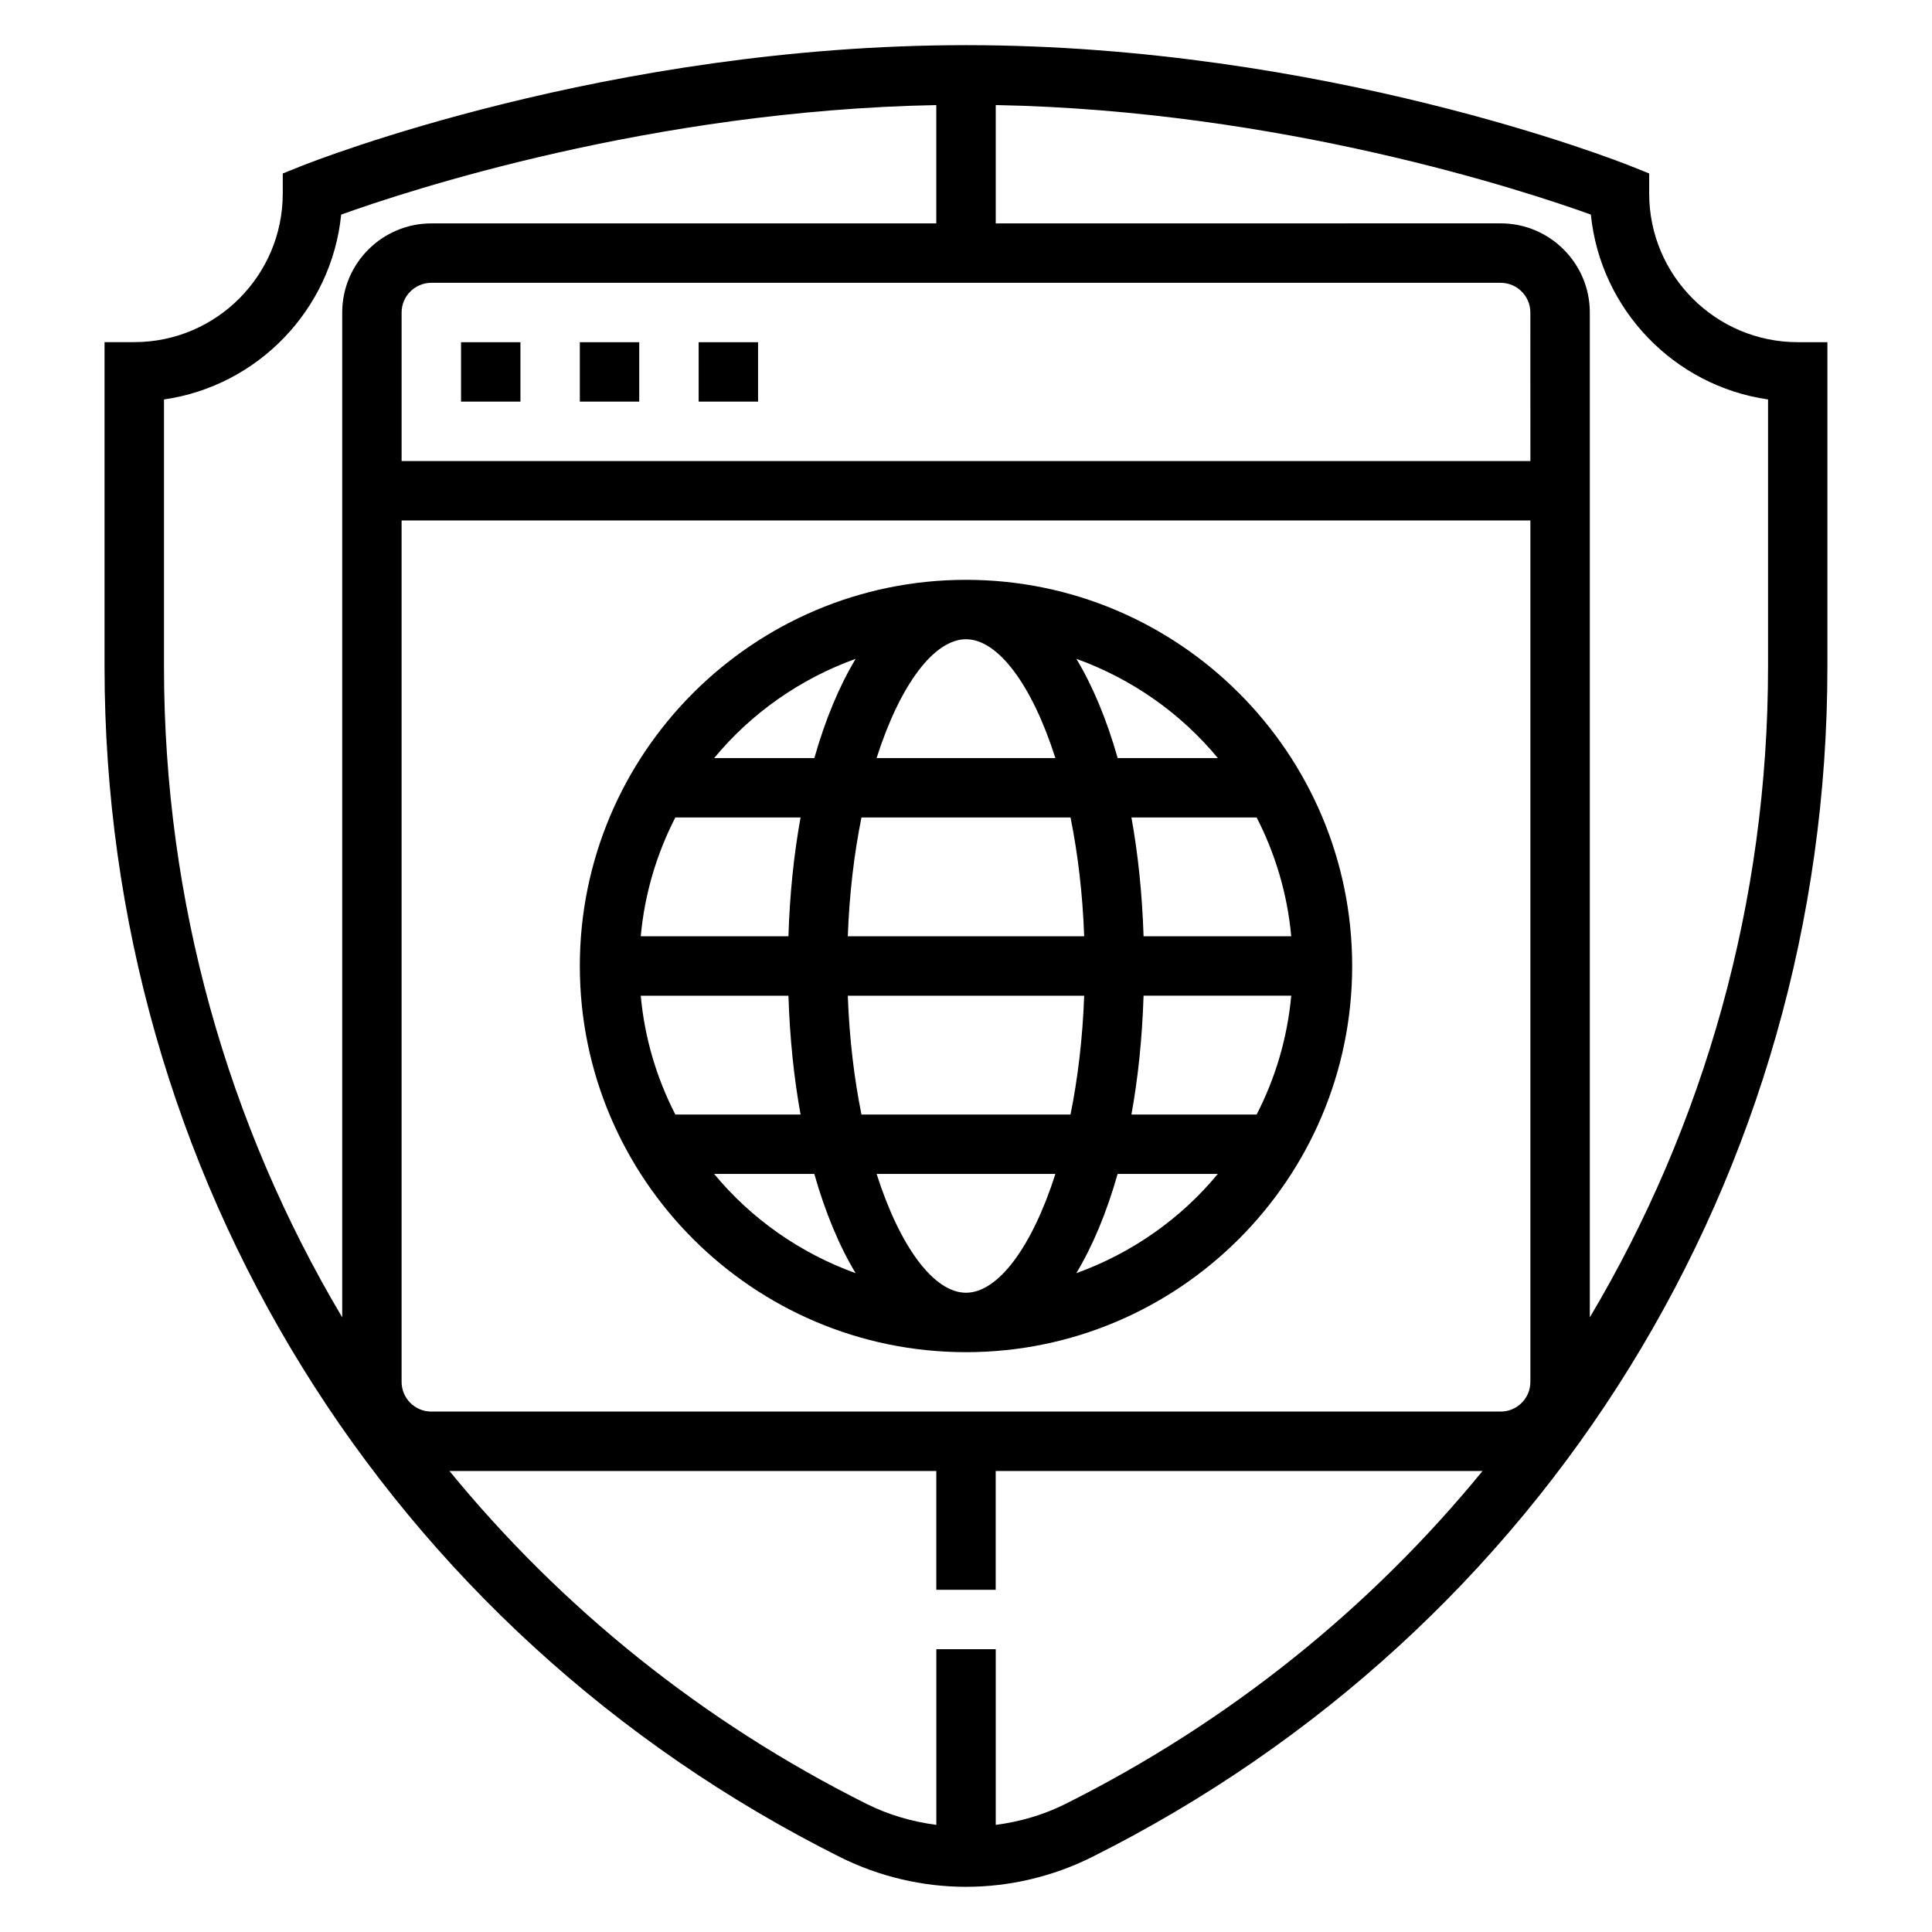
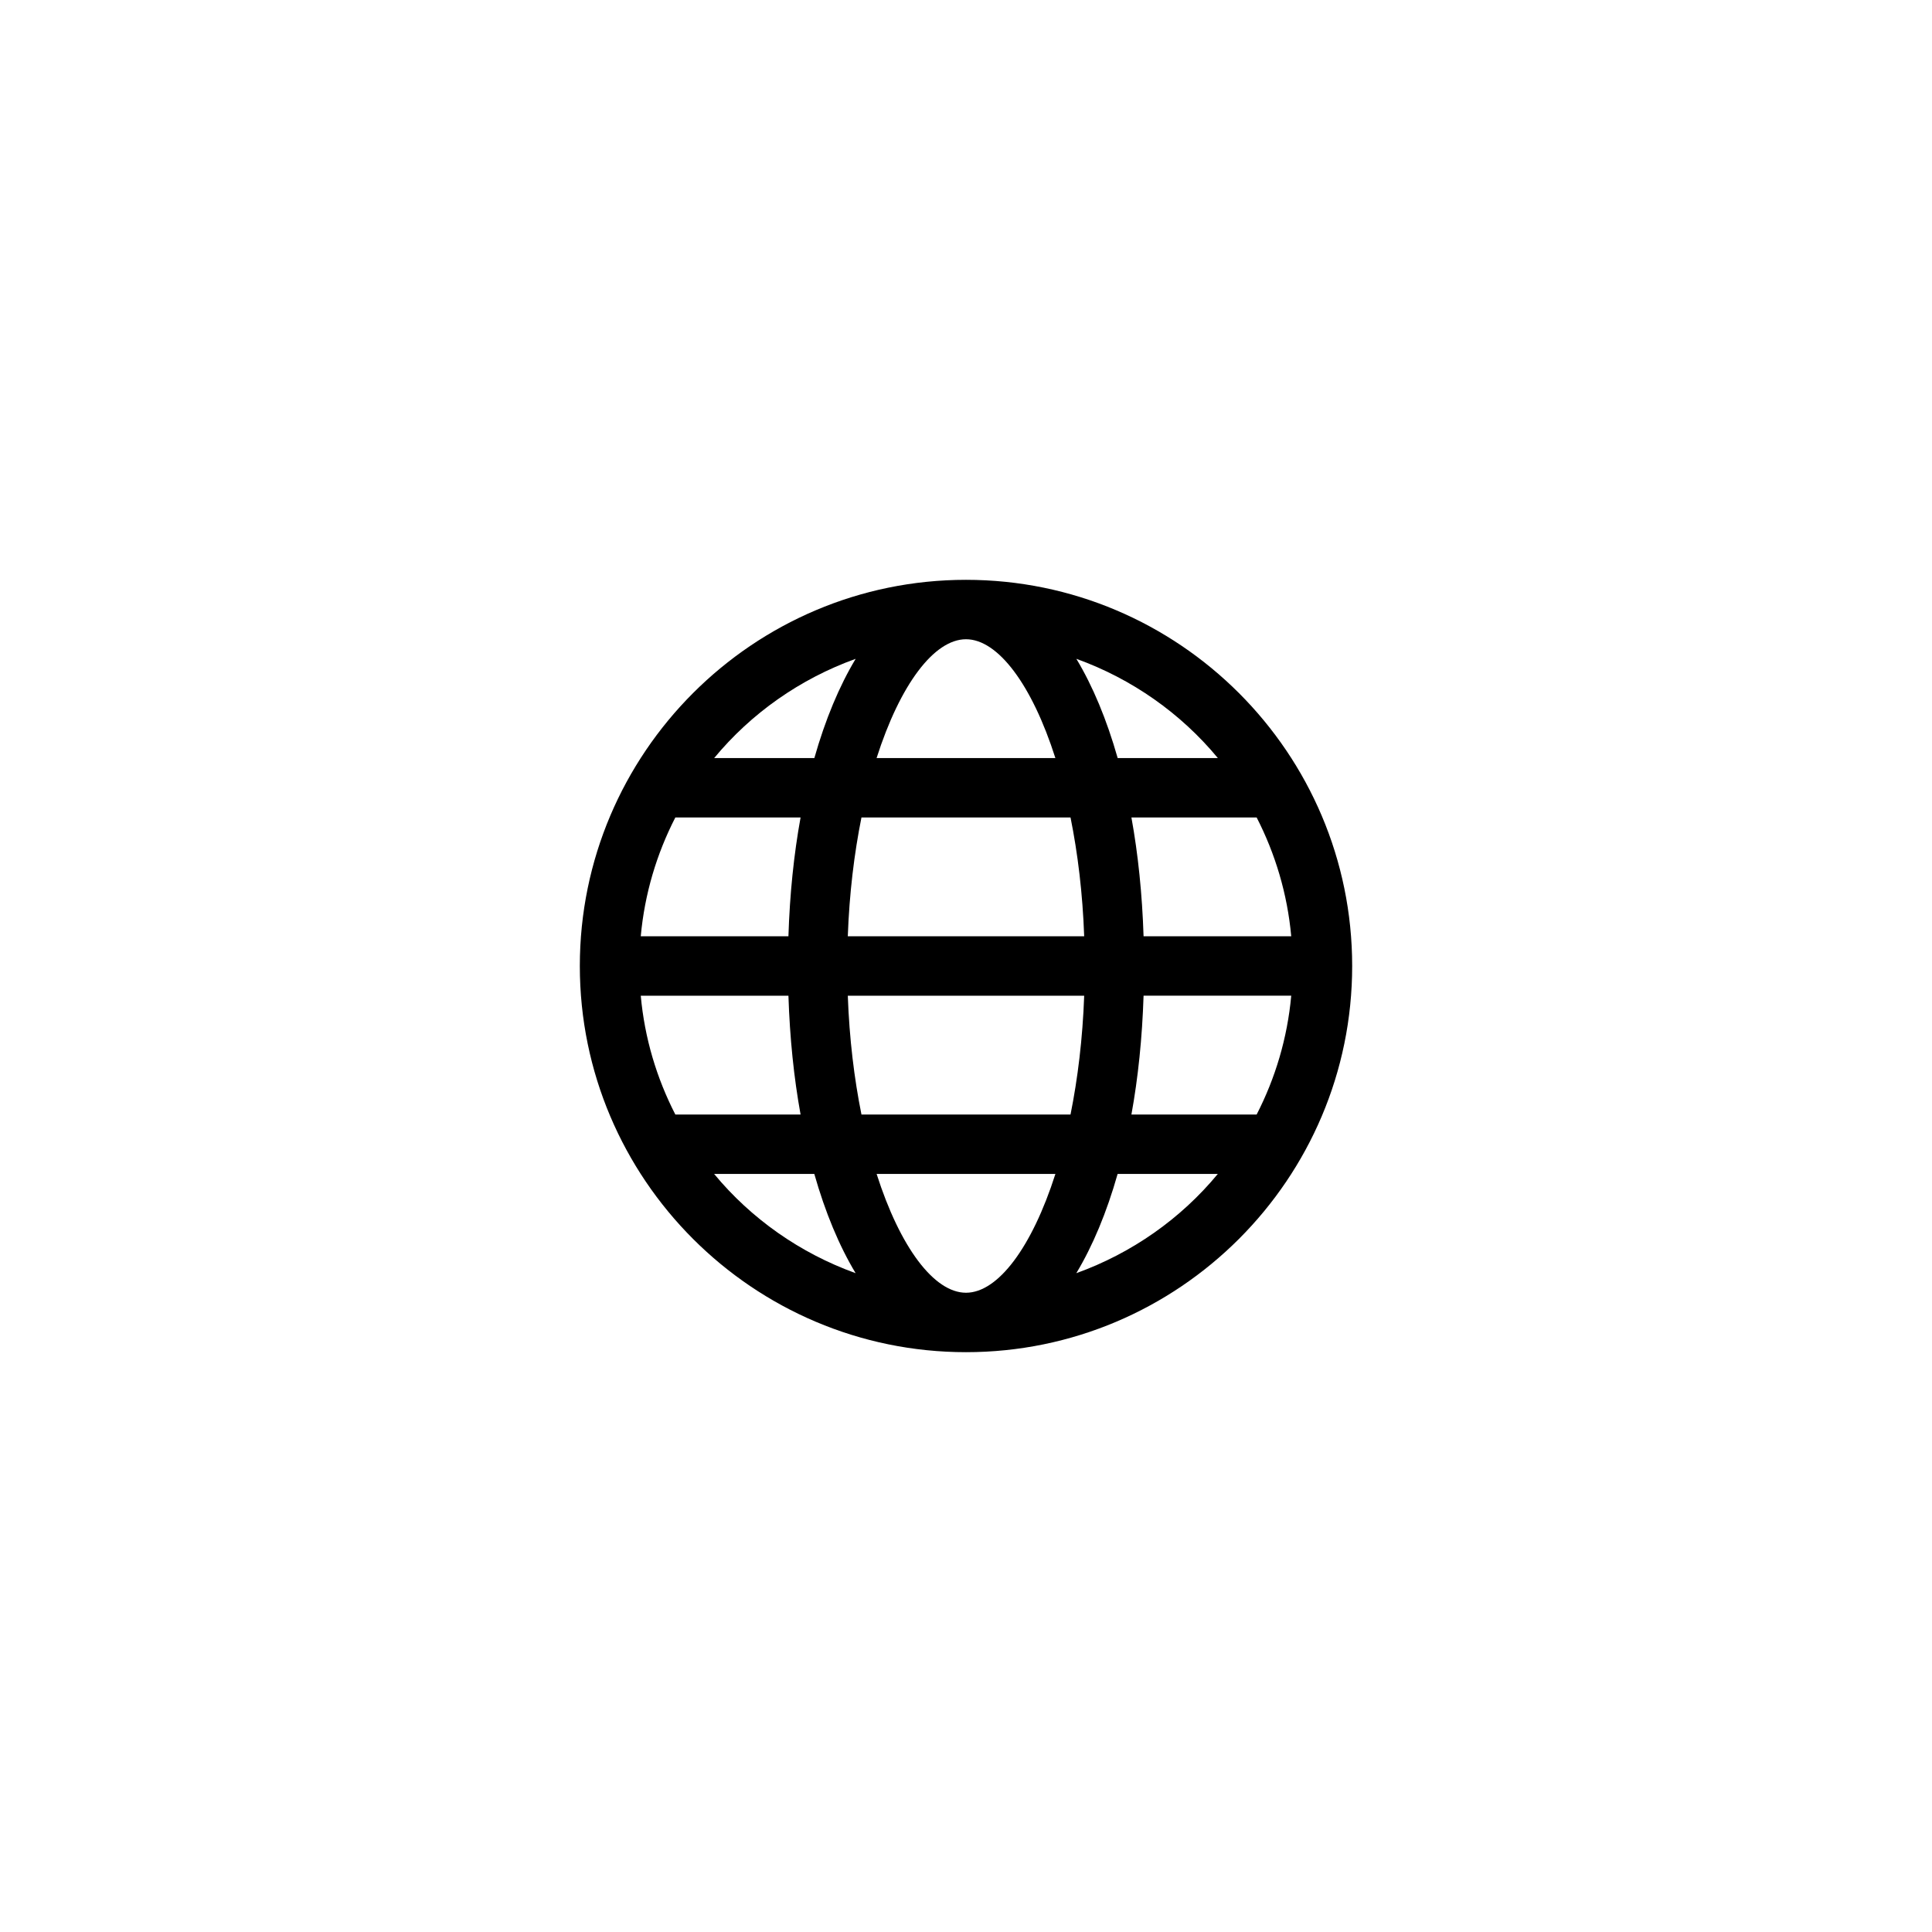
<svg xmlns="http://www.w3.org/2000/svg" fill="#000000" width="800px" height="800px" version="1.1" viewBox="144 144 512 512">
  <g>
-     <path d="m620.41 234.68c-21.703 0-39.359-17.664-39.359-39.375v-5.332l-4.953-1.984c-3.266-1.305-81.207-32.023-176.1-32.023-94.898 0-172.84 30.719-176.11 32.023l-4.953 1.984v5.328c0 21.711-17.656 39.367-39.359 39.367l-7.871 0.004v86.055c0 134.44 74.695 255.3 194.94 315.43 10.312 5.148 21.836 7.871 33.348 7.871 11.508 0 23.043-2.723 33.348-7.871 120.24-60.137 194.94-181 194.94-315.43v-86.047zm-362.11 283.4c-4.344 0-7.871-3.527-7.871-7.871v-228.29h299.14v228.29c0 4.344-3.527 7.871-7.871 7.871zm291.27-251.9h-299.14v-39.359c0-4.344 3.527-7.871 7.871-7.871h283.39c4.344 0 7.871 3.527 7.871 7.871zm-362.11-16.32c24.859-3.574 44.422-23.797 46.957-48.988 17.516-6.305 82.168-27.59 157.71-29.023v31.355h-133.82c-13.02 0-23.617 10.598-23.617 23.617v266.29c-30.344-51.027-47.23-110.14-47.23-172.38zm238.86 372.22c-5.777 2.891-12.035 4.699-18.438 5.535v-46.559h-15.742v46.555c-6.391-0.836-12.66-2.644-18.438-5.535-43.684-21.844-81.02-52.109-110.59-88.25h129.02v31.488h15.742v-31.488h129.02c-29.566 36.141-66.902 66.406-110.58 88.254zm186.23-301.35c0 62.234-16.887 121.36-47.23 172.38v-266.3c0-13.02-10.598-23.617-23.617-23.617l-133.82 0.004v-31.355c75.547 1.426 140.2 22.711 157.71 29.023 2.535 25.184 22.098 45.422 46.957 48.996z" />
-     <path d="m329.15 234.69h15.742v15.742h-15.742z" />
-     <path d="m297.66 234.69h15.742v15.742h-15.742z" />
-     <path d="m266.18 234.69h15.742v15.742h-15.742z" />
    <path d="m400 297.66c-56.426 0-102.34 45.91-102.34 102.34s45.91 102.34 102.34 102.34 102.34-45.91 102.34-102.34c0-56.43-45.91-102.34-102.34-102.34zm0 188.93c-8.461 0-17.477-12.02-23.688-31.488h47.383c-6.223 19.469-15.234 31.488-23.695 31.488zm-27.703-47.23c-1.922-9.516-3.211-20.098-3.621-31.488h62.645c-0.41 11.391-1.707 21.973-3.621 31.488zm-58.488-31.488h39.133c0.363 11.172 1.449 21.75 3.219 31.488h-33.188c-4.938-9.613-8.148-20.23-9.164-31.488zm86.191-94.465c8.461 0 17.477 12.02 23.688 31.488h-47.383c6.219-19.469 15.23-31.488 23.695-31.488zm27.699 47.23c1.922 9.516 3.211 20.098 3.621 31.488h-62.645c0.41-11.391 1.707-21.973 3.621-31.488zm-74.758 31.488h-39.133c1.023-11.258 4.227-21.875 9.164-31.488h33.188c-1.773 9.738-2.867 20.32-3.219 31.488zm94.117 15.746h39.133c-1.023 11.258-4.227 21.875-9.164 31.488h-33.188c1.77-9.738 2.863-20.32 3.219-31.488zm0-15.746c-0.363-11.172-1.449-21.75-3.219-31.488h33.188c4.93 9.613 8.141 20.23 9.164 31.488zm19.688-47.23h-26.551c-2.898-10.195-6.59-19.066-10.949-26.301 14.742 5.32 27.684 14.438 37.5 26.301zm-95.984-26.301c-4.352 7.234-8.055 16.105-10.949 26.301h-26.551c9.805-11.863 22.746-20.98 37.5-26.301zm-37.512 136.51h26.551c2.898 10.195 6.59 19.066 10.949 26.301-14.742-5.32-27.684-14.438-37.5-26.301zm95.984 26.301c4.352-7.234 8.055-16.105 10.949-26.301h26.551c-9.805 11.863-22.746 20.98-37.5 26.301z" />
  </g>
</svg>